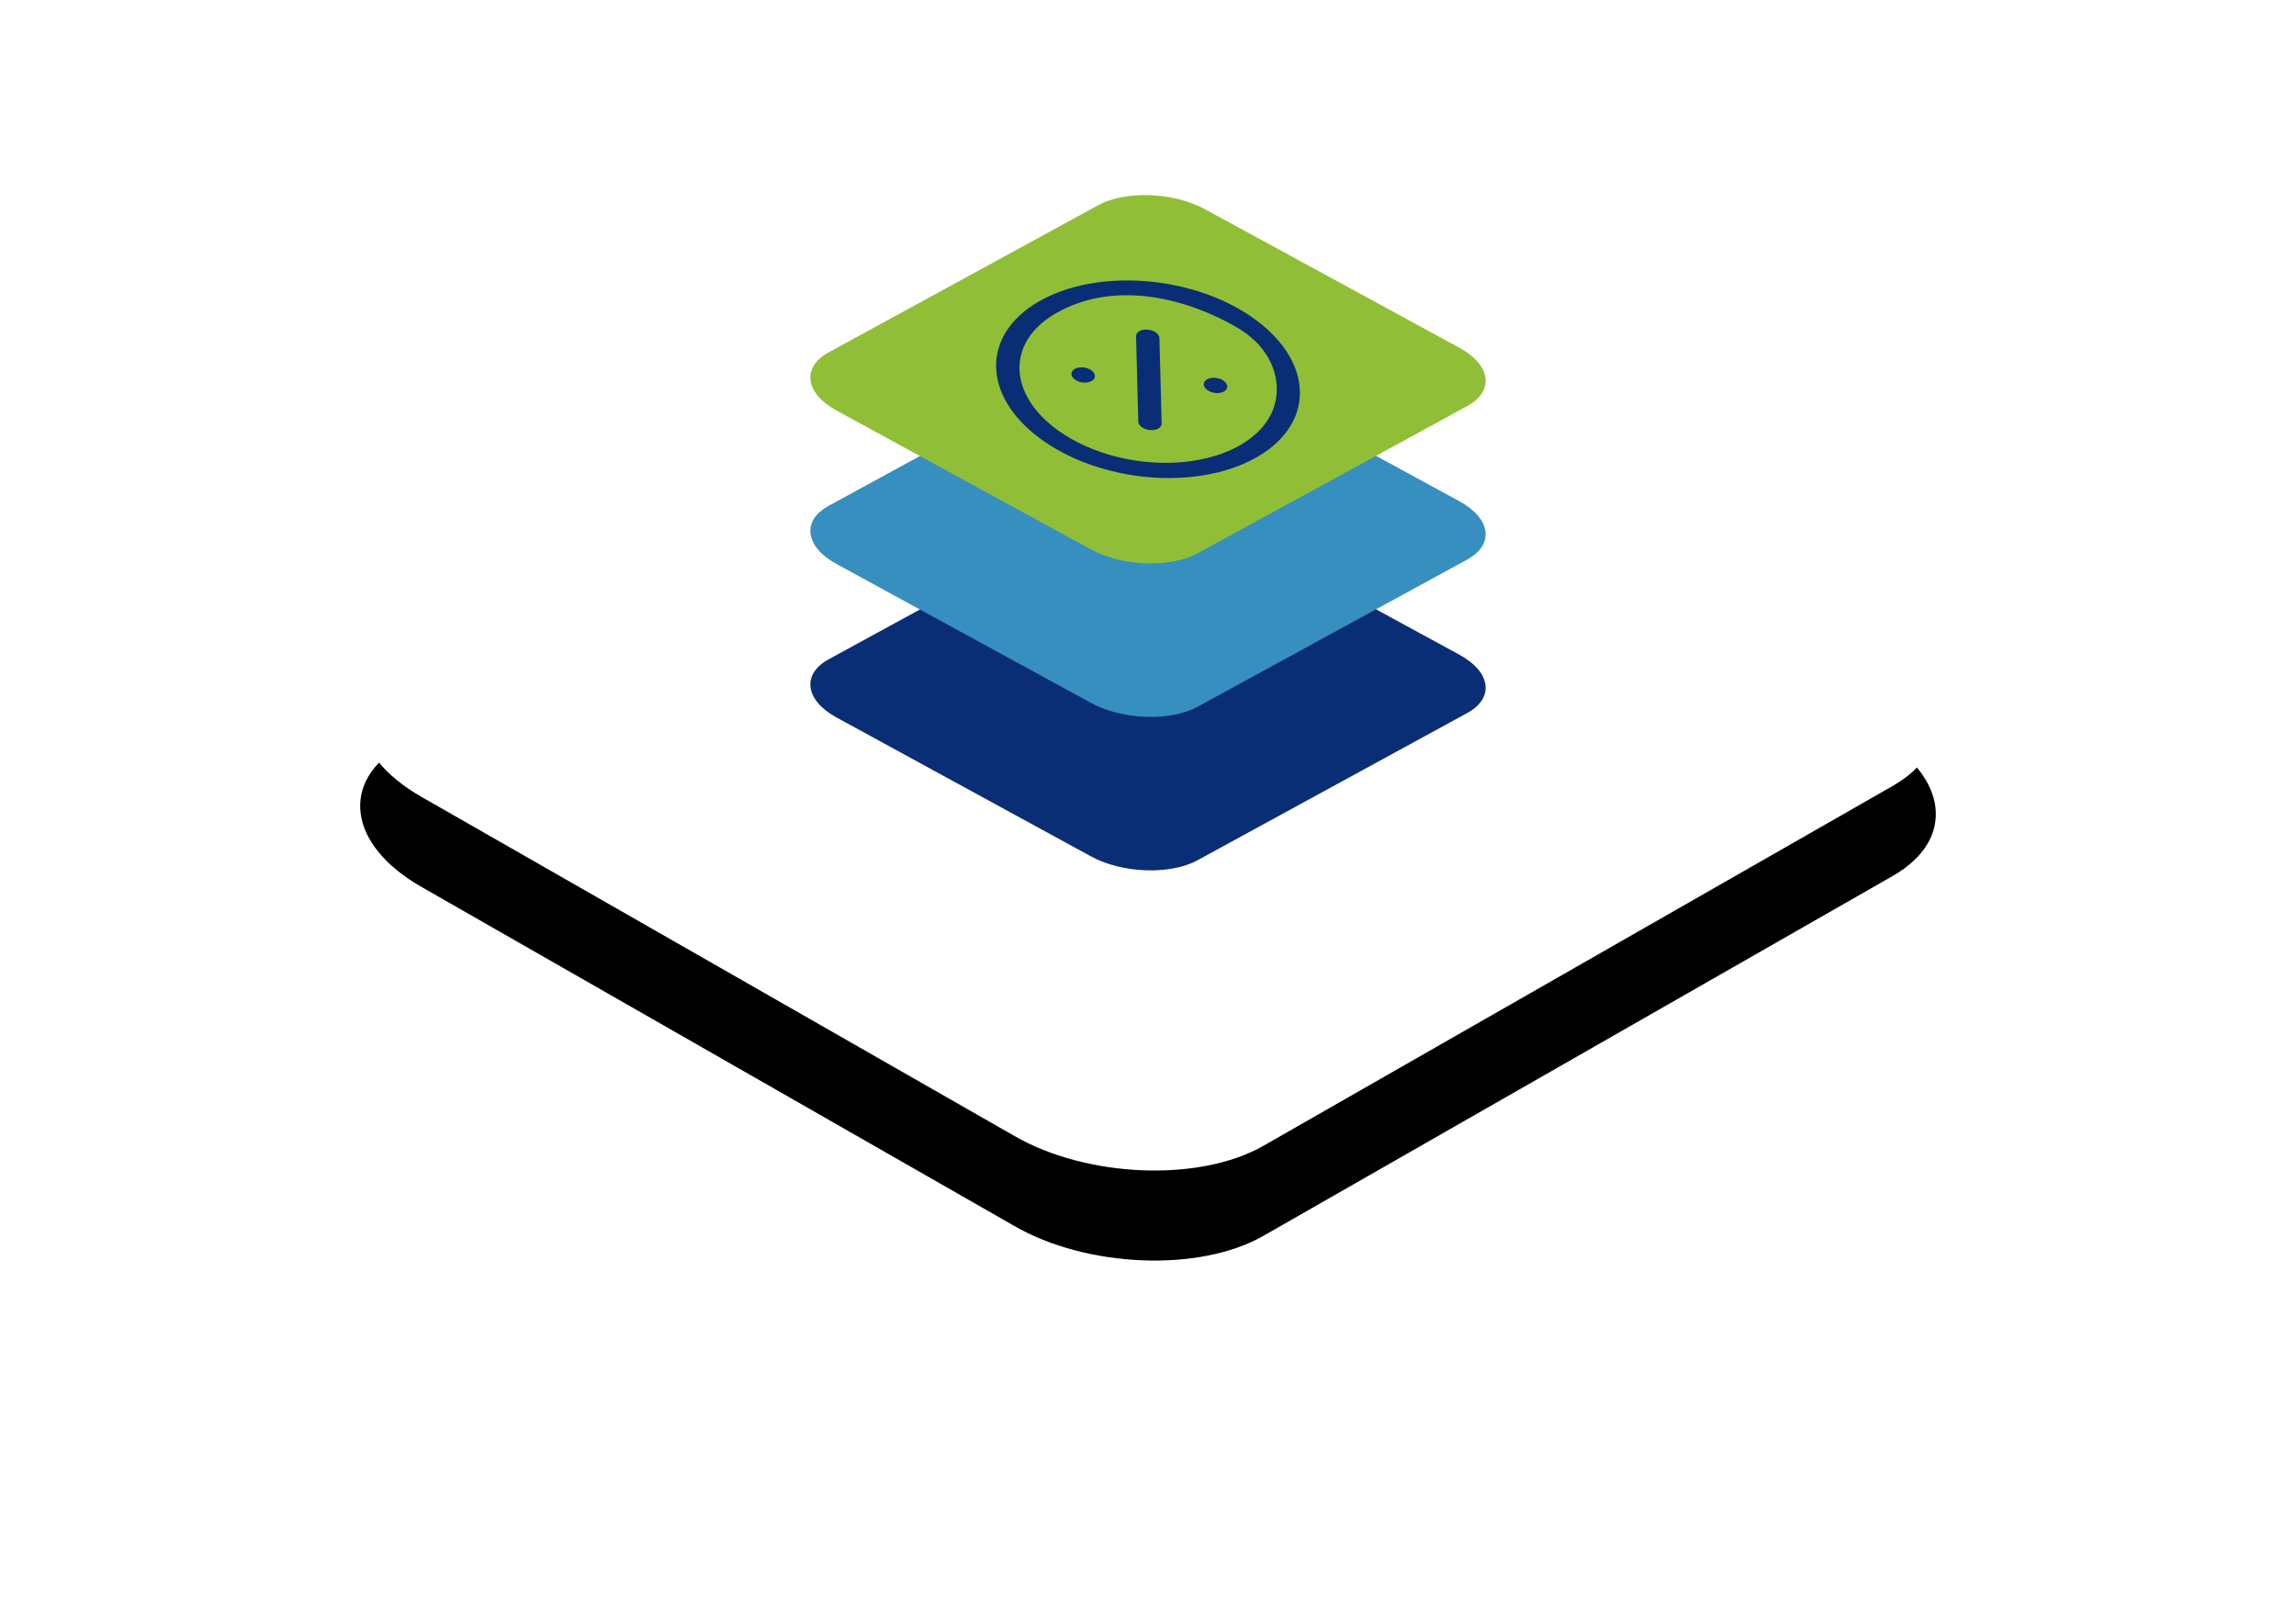
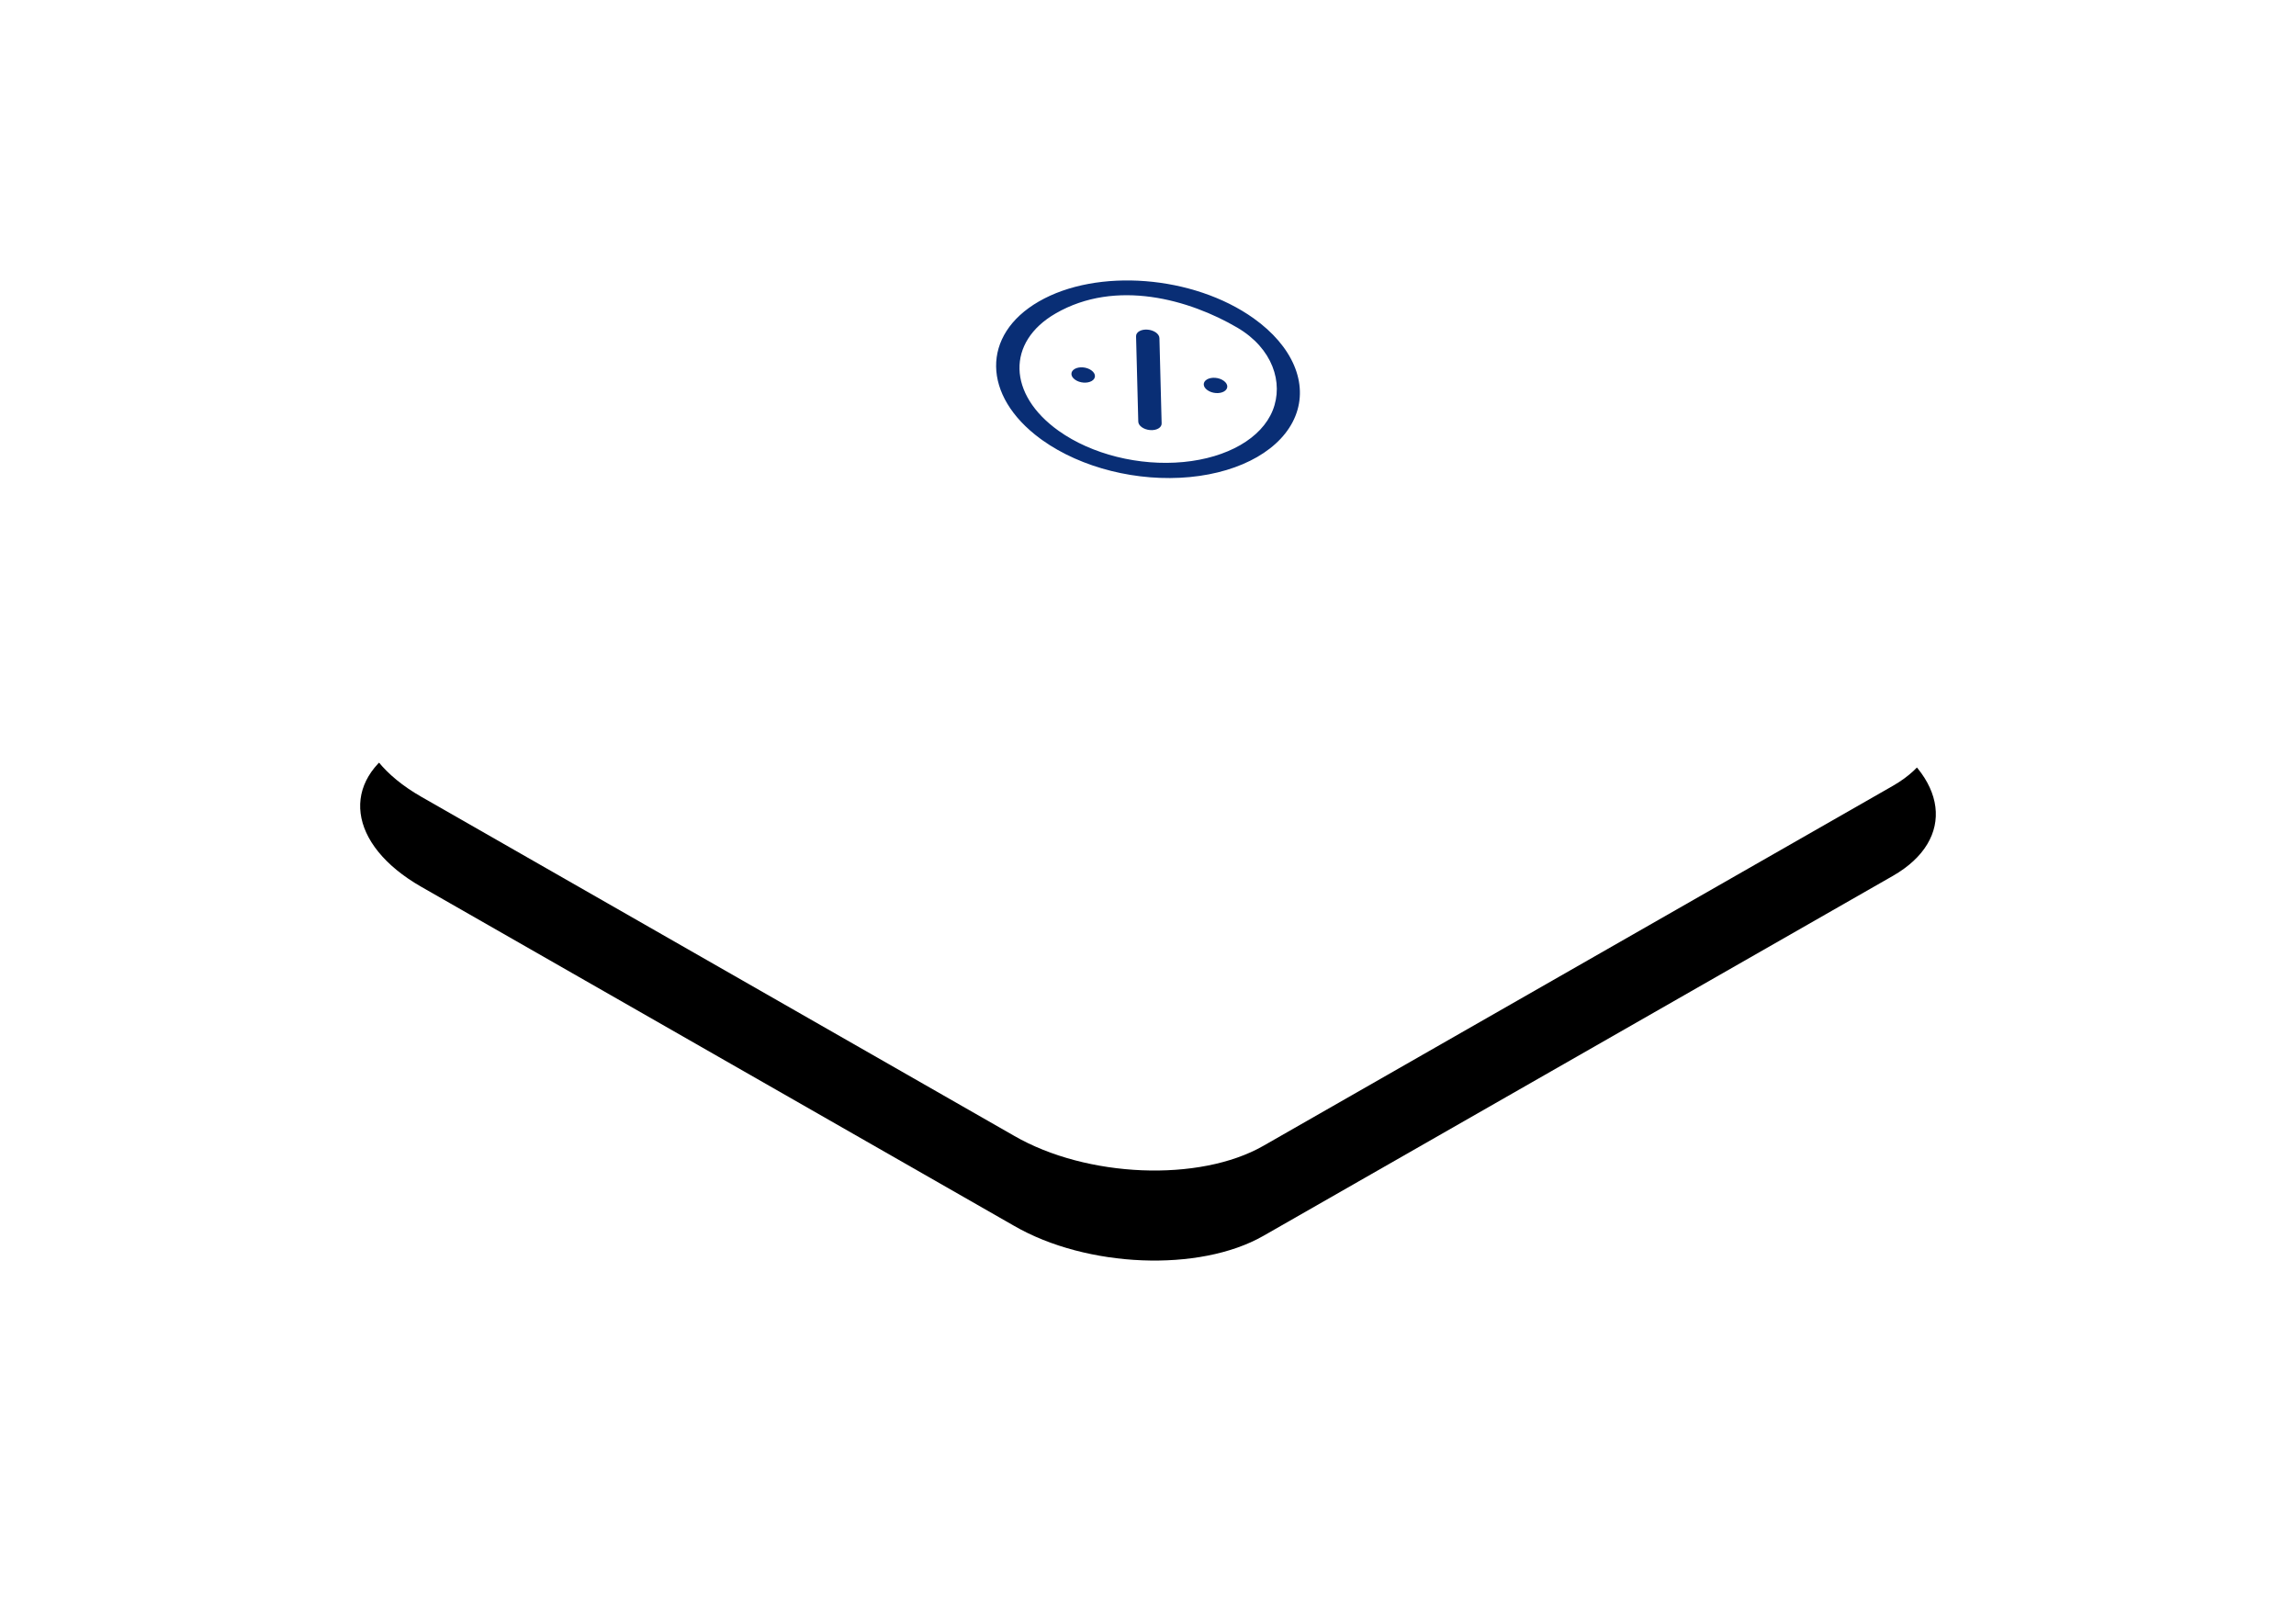
<svg xmlns="http://www.w3.org/2000/svg" xmlns:xlink="http://www.w3.org/1999/xlink" width="306px" height="216px" viewBox="0 0 306 216" version="1.1">
  <title>icon-layered-medium-offer</title>
  <defs>
    <path d="M23.12,100.172 L102.155,145.372 C111.836,150.97 126.843,151.577 135.363,146.715 L219.271,98.733 C227.759,93.871 226.694,85.394 216.883,79.764 L137.751,34.628 C127.908,29.03 113.063,28.423 104.543,33.285 L20.635,81.267 C12.276,86.065 13.309,94.542 23.12,100.172 Z" id="path-1" />
    <filter x="-37.1%" y="-55.0%" width="174.3%" height="230.0%" filterUnits="objectBoundingBox" id="filter-2">
      <feOffset dx="0" dy="12" in="SourceAlpha" result="shadowOffsetOuter1" />
      <feGaussianBlur stdDeviation="24" in="shadowOffsetOuter1" result="shadowBlurOuter1" />
      <feColorMatrix values="0 0 0 0 0.216   0 0 0 0 0.561   0 0 0 0 0.749  0 0 0 0.15 0" type="matrix" in="shadowBlurOuter1" />
    </filter>
  </defs>
  <g id="Landing" stroke="none" stroke-width="1" fill="none" fill-rule="evenodd">
    <g id="Landing-–-Infrastructure-Discount" transform="translate(-717, -3624)">
      <g id="Group" transform="translate(119.998, 3480)">
        <g id="icon-layered-medium-offer" transform="translate(630.002, 150)">
-           <rect id="Rectangle-Copy" x="0" y="20" width="240" height="150" />
          <g id="Path-Copy-74">
            <use fill="black" fill-opacity="1" filter="url(#filter-2)" xlink:href="#path-1" />
            <use fill="#FFFFFF" fill-rule="evenodd" xlink:href="#path-1" />
          </g>
          <g id="Group-15" transform="translate(75, 20)" fill-rule="nonzero">
            <g id="Group-18">
-               <path d="M3.48,69.616 L37.352,88.107 C41.501,90.397 47.933,90.645 51.584,88.656 L87.545,69.027 C91.182,67.038 90.726,63.57 86.521,61.267 L52.608,42.803 C48.389,40.512 42.027,40.264 38.376,42.253 L2.415,61.882 C-1.167,63.845 -0.725,67.313 3.48,69.616 Z" id="Path-Copy-4" fill="#092E75" />
-               <path d="M3.48,49.161 L37.352,67.652 C41.501,69.942 47.933,70.191 51.584,68.202 L87.545,48.573 C91.182,46.583 90.726,43.116 86.521,40.812 L52.608,22.348 C48.389,20.058 42.027,19.809 38.376,21.798 L2.415,41.427 C-1.167,43.39 -0.725,46.858 3.48,49.161 Z" id="Path-Copy-5" fill="#378FBF" />
-               <path d="M3.48,28.707 L37.352,47.197 C41.501,49.488 47.933,49.736 51.584,47.747 L87.545,28.118 C91.182,26.129 90.726,22.661 86.521,20.358 L52.608,1.893 C48.389,-0.397 42.027,-0.645 38.376,1.344 L2.415,20.973 C-1.167,22.936 -0.725,26.404 3.48,28.707 Z" id="Path-Copy-6" fill="#90BF37" />
-               <path d="M37.581,8.295 C46.556,8.295 57.154,15.571 61.252,24.545 C63.903,30.351 63.256,35.716 59.554,38.618 C55.852,41.521 49.657,41.521 43.304,38.618 C36.95,35.716 31.403,30.351 28.752,24.545 L28.611,24.229 C24.747,15.401 28.712,8.295 37.581,8.295 Z M38.723,10.795 C31.129,10.795 27.784,16.952 31.252,24.545 C33.495,29.458 38.189,33.997 43.565,36.453 C48.941,38.91 54.182,38.91 57.315,36.453 C60.448,33.997 61.438,29.271 58.752,24.545 C55.106,18.128 48.028,10.795 38.723,10.795 Z M51.806,28.495 C52.496,28.495 53.312,29.055 53.627,29.745 L53.638,29.77 C53.953,30.461 53.649,31.02 52.959,31.02 C52.269,31.02 51.453,30.461 51.138,29.77 L51.127,29.745 C50.812,29.055 51.116,28.495 51.806,28.495 Z M48.256,18.787 C48.967,19.275 49.329,20.066 49.063,20.554 L43.63,30.554 C43.365,31.042 42.573,31.042 41.862,30.554 C41.151,30.066 40.79,29.275 41.055,28.787 L41.264,28.402 L42.46,26.2 C42.699,25.761 42.91,25.372 43.107,25.01 L43.336,24.588 C43.635,24.038 43.908,23.535 44.207,22.985 L44.437,22.563 C44.633,22.201 44.844,21.812 45.083,21.373 L46.279,19.171 C46.347,19.046 46.417,18.918 46.488,18.787 C46.754,18.298 47.545,18.298 48.256,18.787 Z M37.228,18.47 C37.918,18.47 38.733,19.03 39.049,19.72 L39.06,19.745 C39.375,20.436 39.071,20.995 38.381,20.995 C37.691,20.995 36.875,20.436 36.56,19.745 L36.549,19.72 C36.233,19.03 36.538,18.47 37.228,18.47 Z" id="Combined-Shape" fill="#092E75" transform="translate(45, 24.546) rotate(-30) translate(-45, -24.546)" />
+               <path d="M37.581,8.295 C46.556,8.295 57.154,15.571 61.252,24.545 C63.903,30.351 63.256,35.716 59.554,38.618 C55.852,41.521 49.657,41.521 43.304,38.618 C36.95,35.716 31.403,30.351 28.752,24.545 L28.611,24.229 C24.747,15.401 28.712,8.295 37.581,8.295 Z M38.723,10.795 C31.129,10.795 27.784,16.952 31.252,24.545 C33.495,29.458 38.189,33.997 43.565,36.453 C48.941,38.91 54.182,38.91 57.315,36.453 C60.448,33.997 61.438,29.271 58.752,24.545 C55.106,18.128 48.028,10.795 38.723,10.795 Z M51.806,28.495 C52.496,28.495 53.312,29.055 53.627,29.745 L53.638,29.77 C53.953,30.461 53.649,31.02 52.959,31.02 C52.269,31.02 51.453,30.461 51.138,29.77 L51.127,29.745 C50.812,29.055 51.116,28.495 51.806,28.495 Z M48.256,18.787 C48.967,19.275 49.329,20.066 49.063,20.554 L43.63,30.554 C43.365,31.042 42.573,31.042 41.862,30.554 C41.151,30.066 40.79,29.275 41.055,28.787 L41.264,28.402 L42.46,26.2 L43.336,24.588 C43.635,24.038 43.908,23.535 44.207,22.985 L44.437,22.563 C44.633,22.201 44.844,21.812 45.083,21.373 L46.279,19.171 C46.347,19.046 46.417,18.918 46.488,18.787 C46.754,18.298 47.545,18.298 48.256,18.787 Z M37.228,18.47 C37.918,18.47 38.733,19.03 39.049,19.72 L39.06,19.745 C39.375,20.436 39.071,20.995 38.381,20.995 C37.691,20.995 36.875,20.436 36.56,19.745 L36.549,19.72 C36.233,19.03 36.538,18.47 37.228,18.47 Z" id="Combined-Shape" fill="#092E75" transform="translate(45, 24.546) rotate(-30) translate(-45, -24.546)" />
            </g>
          </g>
        </g>
      </g>
    </g>
  </g>
</svg>